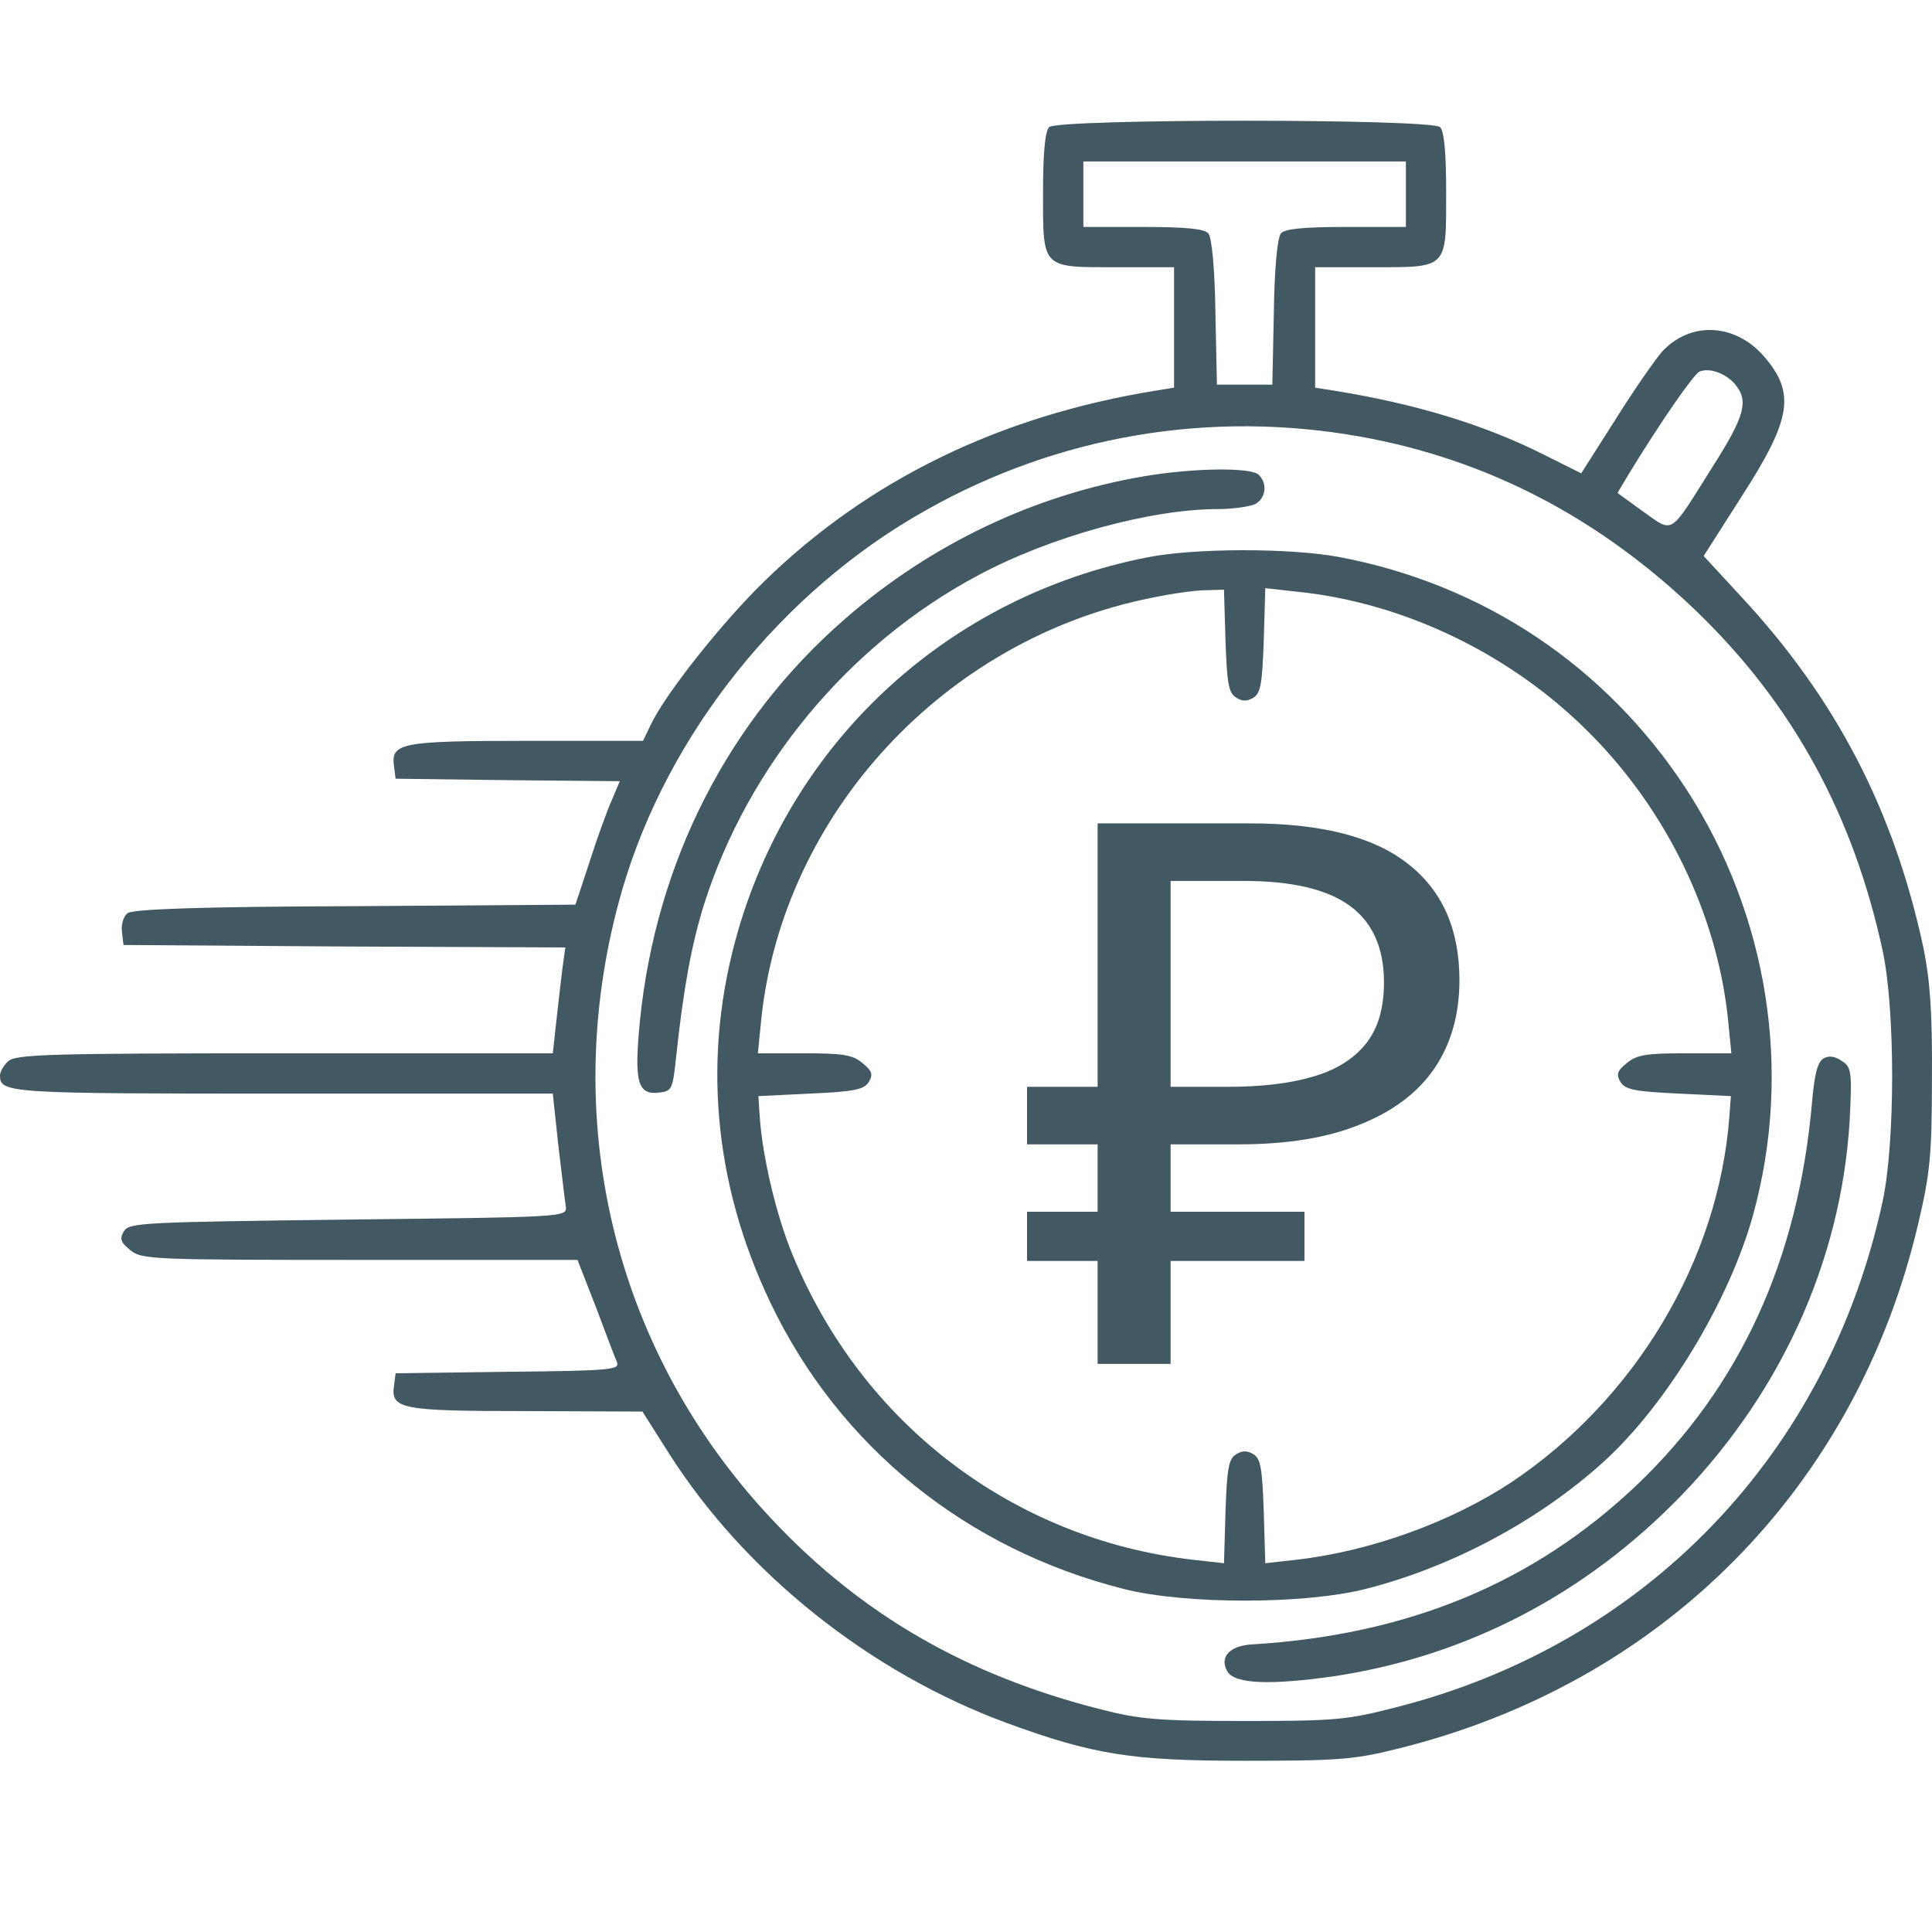
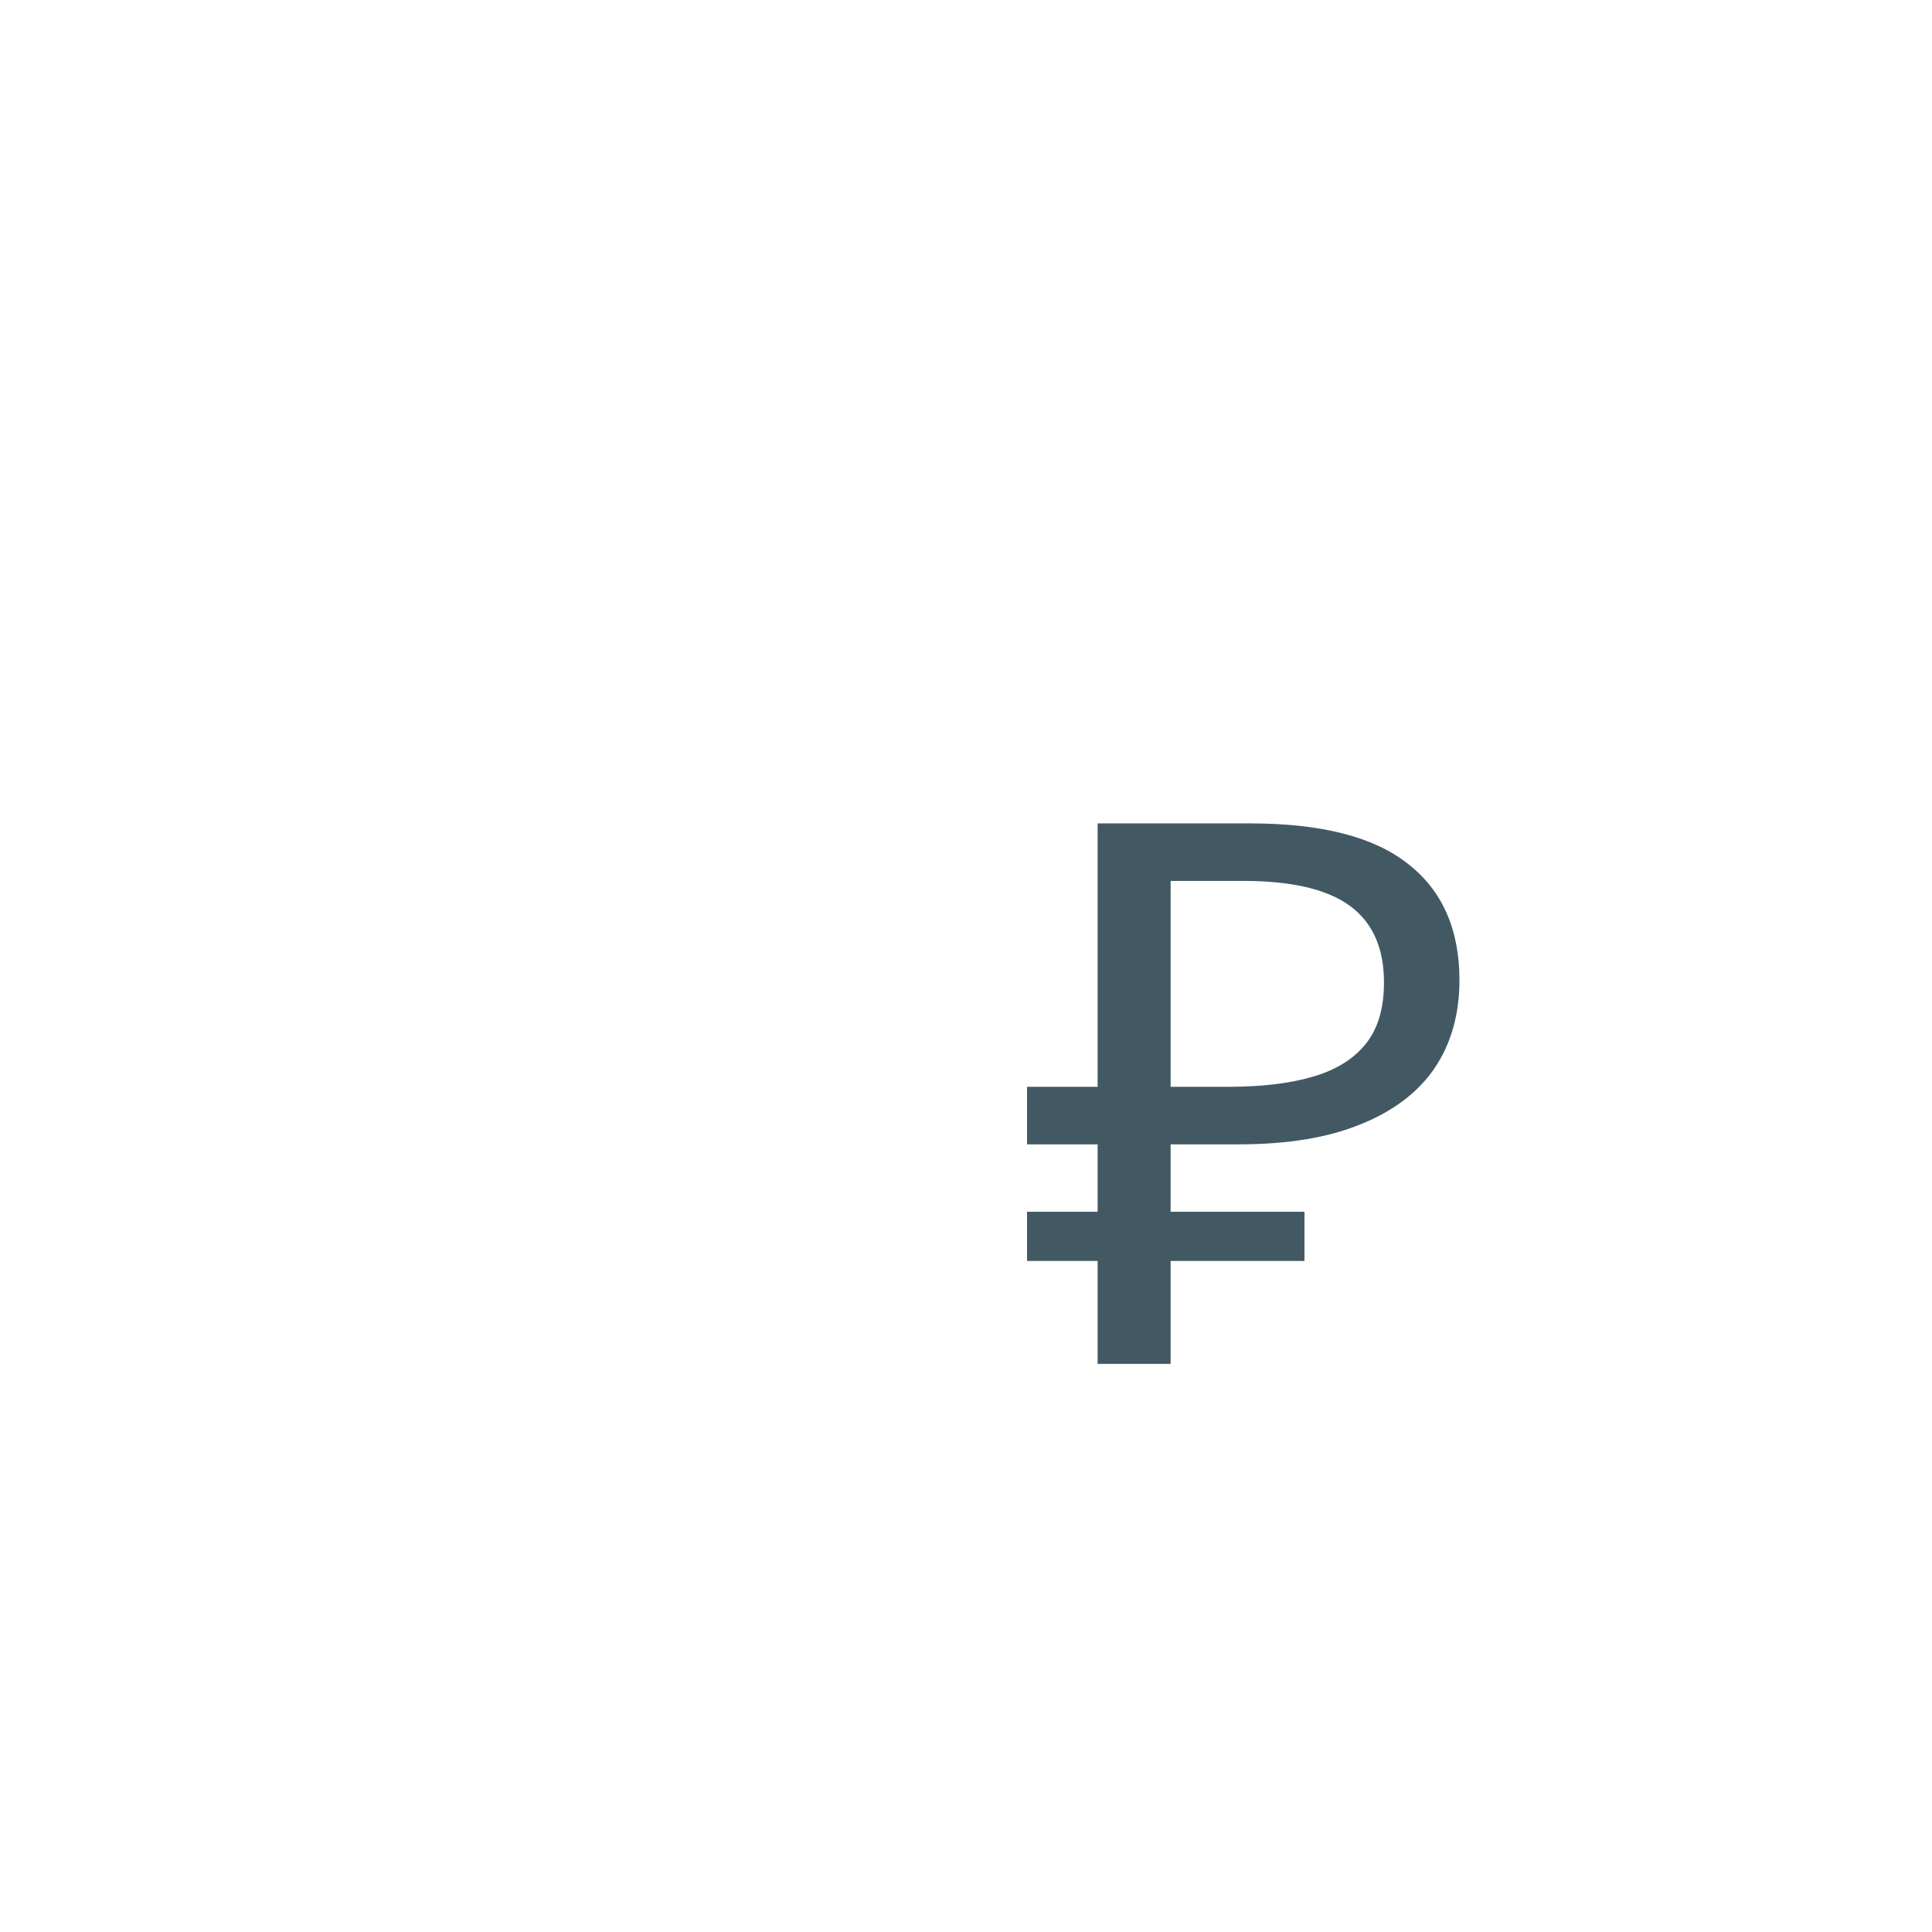
<svg xmlns="http://www.w3.org/2000/svg" width="32" height="32" viewBox="0 0 32 32" fill="none">
  <path d="M18.18 22.59V13.638H20.706C21.88 13.638 22.749 13.859 23.313 14.302C23.886 14.745 24.173 15.389 24.173 16.233C24.173 16.802 24.034 17.291 23.756 17.7C23.479 18.102 23.067 18.411 22.52 18.628C21.983 18.846 21.315 18.954 20.518 18.954H19.389V22.59H18.18ZM17.011 20.885V20.07H21.606V20.885H17.011ZM17.011 18.954V18.001H20.088V18.954H17.011ZM20.343 18.001C20.89 18.001 21.351 17.947 21.727 17.838C22.113 17.73 22.408 17.55 22.614 17.299C22.82 17.048 22.923 16.706 22.923 16.271C22.923 15.702 22.735 15.28 22.359 15.004C21.983 14.729 21.396 14.591 20.599 14.591H19.389V18.001H20.343Z" fill="url(#paint0_linear_7066_50377)" fill-opacity="0.9" />
-   <path d="M17.377 2.106C17.31 2.173 17.276 2.532 17.276 3.183C17.276 4.46 17.243 4.426 18.495 4.426H19.446V5.428V6.421L19.138 6.471C16.559 6.888 14.38 7.948 12.653 9.634C11.96 10.31 11.025 11.487 10.783 11.996L10.65 12.271H8.722C6.635 12.271 6.468 12.305 6.527 12.697L6.552 12.898L8.413 12.922L10.266 12.939L10.132 13.256C10.057 13.423 9.89 13.882 9.765 14.275L9.531 14.984L5.876 15.009C3.272 15.017 2.195 15.059 2.112 15.126C2.045 15.176 2.003 15.318 2.02 15.435L2.045 15.652L5.709 15.677L9.364 15.693L9.314 16.052C9.289 16.244 9.247 16.637 9.214 16.92L9.156 17.446H4.707C0.776 17.446 0.25 17.463 0.134 17.58C0.058 17.646 0 17.755 0 17.813C0 18.105 0.125 18.114 4.674 18.114H9.156L9.247 18.965C9.306 19.441 9.356 19.9 9.373 19.992C9.389 20.159 9.331 20.159 5.767 20.2C2.387 20.242 2.137 20.25 2.053 20.392C1.978 20.517 1.995 20.576 2.162 20.709C2.345 20.86 2.521 20.868 5.959 20.868H9.565L9.865 21.636C10.024 22.061 10.182 22.479 10.216 22.554C10.274 22.688 10.149 22.704 8.413 22.721L6.552 22.746L6.527 22.946C6.468 23.338 6.635 23.372 8.713 23.372L10.641 23.38L11.075 24.065C12.335 26.051 14.405 27.703 16.675 28.538C18.111 29.064 18.745 29.164 20.615 29.164C22.125 29.164 22.418 29.147 23.119 28.972C27.526 27.895 30.747 24.649 31.774 20.259C31.966 19.441 31.999 19.14 31.999 17.863C32.007 16.753 31.966 16.228 31.857 15.693C31.365 13.407 30.405 11.562 28.819 9.86L28.218 9.209L28.852 8.215C29.679 6.93 29.745 6.504 29.203 5.887C28.727 5.353 27.993 5.319 27.526 5.828C27.417 5.954 27.066 6.454 26.758 6.947L26.19 7.84L25.556 7.523C24.571 7.03 23.444 6.688 22.101 6.471L21.783 6.421V5.428V4.426H22.735C23.987 4.426 23.953 4.46 23.953 3.183C23.953 2.532 23.92 2.173 23.853 2.106C23.711 1.964 17.518 1.964 17.377 2.106ZM23.286 3.216V3.759H22.292C21.575 3.759 21.274 3.792 21.216 3.867C21.157 3.934 21.107 4.468 21.099 5.177L21.074 6.371H20.615H20.156L20.131 5.177C20.122 4.468 20.072 3.934 20.014 3.867C19.956 3.792 19.655 3.759 18.937 3.759H17.944V3.216V2.674H20.615H23.286V3.216ZM28.736 6.362C28.969 6.638 28.903 6.888 28.36 7.74C27.642 8.883 27.726 8.833 27.217 8.474L26.791 8.165L26.975 7.856C27.509 6.98 28.06 6.187 28.151 6.154C28.31 6.087 28.577 6.179 28.736 6.362ZM22.526 7.231C24.621 7.606 26.474 8.566 28.093 10.118C29.704 11.671 30.705 13.515 31.189 15.777C31.39 16.762 31.39 18.882 31.189 19.866C30.296 24.065 27.267 27.228 23.119 28.279C22.317 28.488 22.101 28.505 20.615 28.505C19.204 28.505 18.887 28.48 18.236 28.313C16.024 27.754 14.28 26.752 12.803 25.183C10.149 22.379 9.222 18.481 10.307 14.734C11.059 12.155 12.953 9.784 15.34 8.449C17.527 7.214 20.039 6.788 22.526 7.231Z" fill="url(#paint1_linear_7066_50377)" fill-opacity="0.9" />
-   <path d="M18.946 7.889C17.135 8.198 15.424 9.008 14.005 10.243C12.069 11.921 10.867 14.266 10.6 16.903C10.5 17.922 10.558 18.139 10.917 18.097C11.134 18.072 11.142 18.038 11.201 17.488C11.318 16.394 11.451 15.651 11.66 14.984C12.386 12.688 14.063 10.669 16.192 9.534C17.385 8.891 19.055 8.432 20.173 8.432C20.423 8.432 20.699 8.39 20.791 8.349C20.966 8.248 20.999 8.015 20.849 7.864C20.724 7.739 19.772 7.748 18.946 7.889Z" fill="url(#paint2_linear_7066_50377)" fill-opacity="0.9" />
-   <path d="M18.996 9.233C15.732 9.876 13.153 12.229 12.227 15.409C11.626 17.471 11.81 19.591 12.761 21.577C13.896 23.956 15.999 25.658 18.612 26.318C19.63 26.576 21.6 26.576 22.618 26.318C24.037 25.959 25.481 25.191 26.557 24.215C27.601 23.271 28.644 21.544 29.036 20.125C29.695 17.738 29.287 15.159 27.926 13.064C26.599 11.036 24.571 9.676 22.176 9.225C21.366 9.075 19.78 9.075 18.996 9.233ZM20.298 10.61C20.323 11.311 20.348 11.478 20.473 11.553C20.573 11.62 20.657 11.62 20.765 11.553C20.882 11.478 20.907 11.311 20.932 10.602L20.957 9.742L21.491 9.801C23.269 9.984 25.047 10.844 26.34 12.154C27.609 13.431 28.435 15.142 28.619 16.861L28.677 17.446H27.909C27.275 17.446 27.108 17.471 26.95 17.604C26.783 17.738 26.766 17.796 26.841 17.922C26.916 18.047 27.083 18.08 27.801 18.113L28.669 18.155L28.644 18.489C28.468 20.868 27.091 23.171 25.038 24.548C24.037 25.208 22.71 25.692 21.474 25.834L20.957 25.892L20.932 25.041C20.907 24.331 20.882 24.164 20.765 24.089C20.657 24.023 20.573 24.023 20.473 24.089C20.348 24.164 20.323 24.331 20.298 25.041L20.273 25.892L19.755 25.834C16.784 25.491 14.28 23.588 13.128 20.784C12.861 20.142 12.636 19.19 12.586 18.531L12.561 18.155L13.429 18.113C14.147 18.08 14.313 18.047 14.389 17.922C14.464 17.796 14.447 17.738 14.28 17.604C14.122 17.471 13.955 17.446 13.32 17.446H12.553L12.611 16.861C12.978 13.465 15.657 10.577 19.079 9.901C19.396 9.834 19.797 9.776 19.964 9.776L20.273 9.767L20.298 10.61Z" fill="url(#paint3_linear_7066_50377)" fill-opacity="0.9" />
-   <path d="M30.205 17.53C30.104 17.588 30.054 17.788 30.013 18.256C29.787 20.852 28.828 22.955 27.116 24.591C25.406 26.218 23.327 27.078 20.748 27.236C20.364 27.253 20.189 27.453 20.331 27.687C20.456 27.896 21.057 27.912 22.109 27.762C24.304 27.428 26.273 26.402 27.859 24.758C29.579 22.971 30.563 20.701 30.647 18.331C30.672 17.755 30.655 17.663 30.505 17.572C30.396 17.496 30.296 17.48 30.205 17.53Z" fill="url(#paint4_linear_7066_50377)" fill-opacity="0.9" />
  <defs>
    <linearGradient id="paint0_linear_7066_50377" x1="19.947" y1="19.722" x2="25.052" y2="19.722" gradientUnits="userSpaceOnUse">
      <stop stop-color="#2E4754" />
      <stop offset="1" stop-color="#2E4754" />
    </linearGradient>
    <linearGradient id="paint1_linear_7066_50377" x1="13.117" y1="10.704" x2="35.925" y2="10.704" gradientUnits="userSpaceOnUse">
      <stop stop-color="#2E4754" />
      <stop offset="1" stop-color="#2E4754" />
    </linearGradient>
    <linearGradient id="paint2_linear_7066_50377" x1="14.814" y1="11.085" x2="22.218" y2="11.085" gradientUnits="userSpaceOnUse">
      <stop stop-color="#2E4754" />
      <stop offset="1" stop-color="#2E4754" />
    </linearGradient>
    <linearGradient id="paint3_linear_7066_50377" x1="19.039" y1="14.688" x2="31.487" y2="14.688" gradientUnits="userSpaceOnUse">
      <stop stop-color="#2E4754" />
      <stop offset="1" stop-color="#2E4754" />
    </linearGradient>
    <linearGradient id="paint4_linear_7066_50377" x1="24.535" y1="20.821" x2="31.929" y2="20.821" gradientUnits="userSpaceOnUse">
      <stop stop-color="#2E4754" />
      <stop offset="1" stop-color="#2E4754" />
    </linearGradient>
  </defs>
</svg>